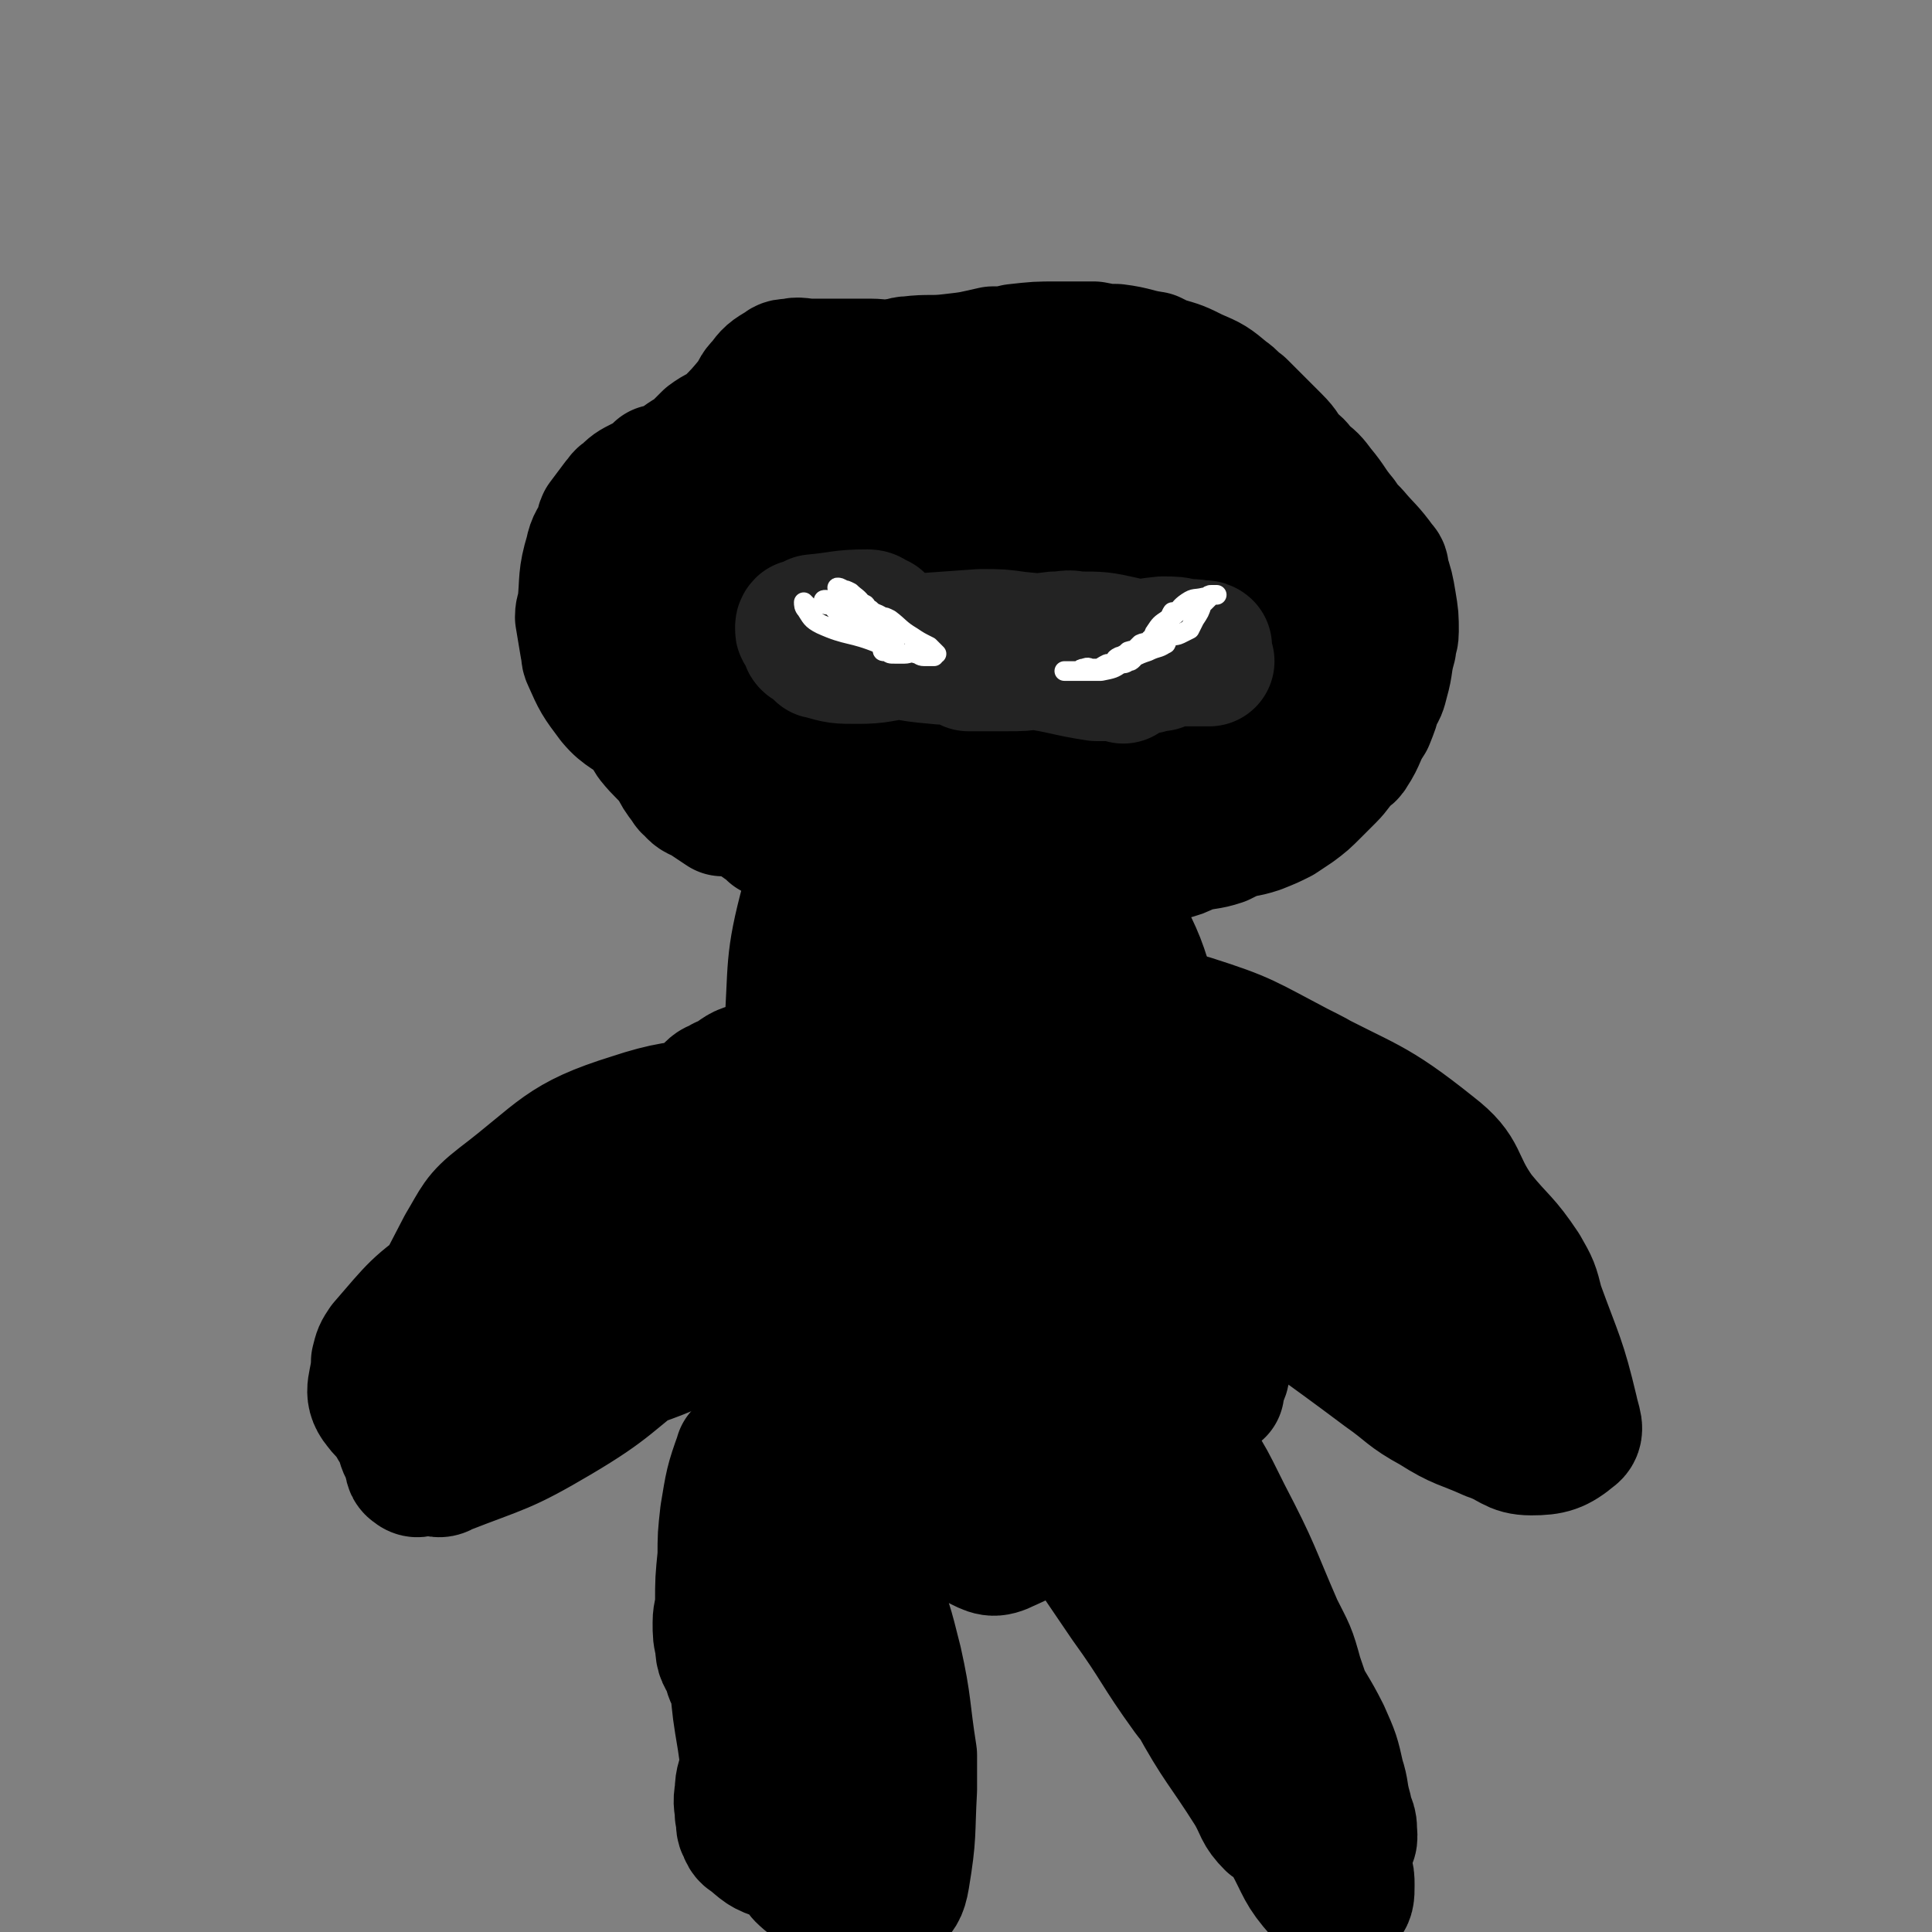
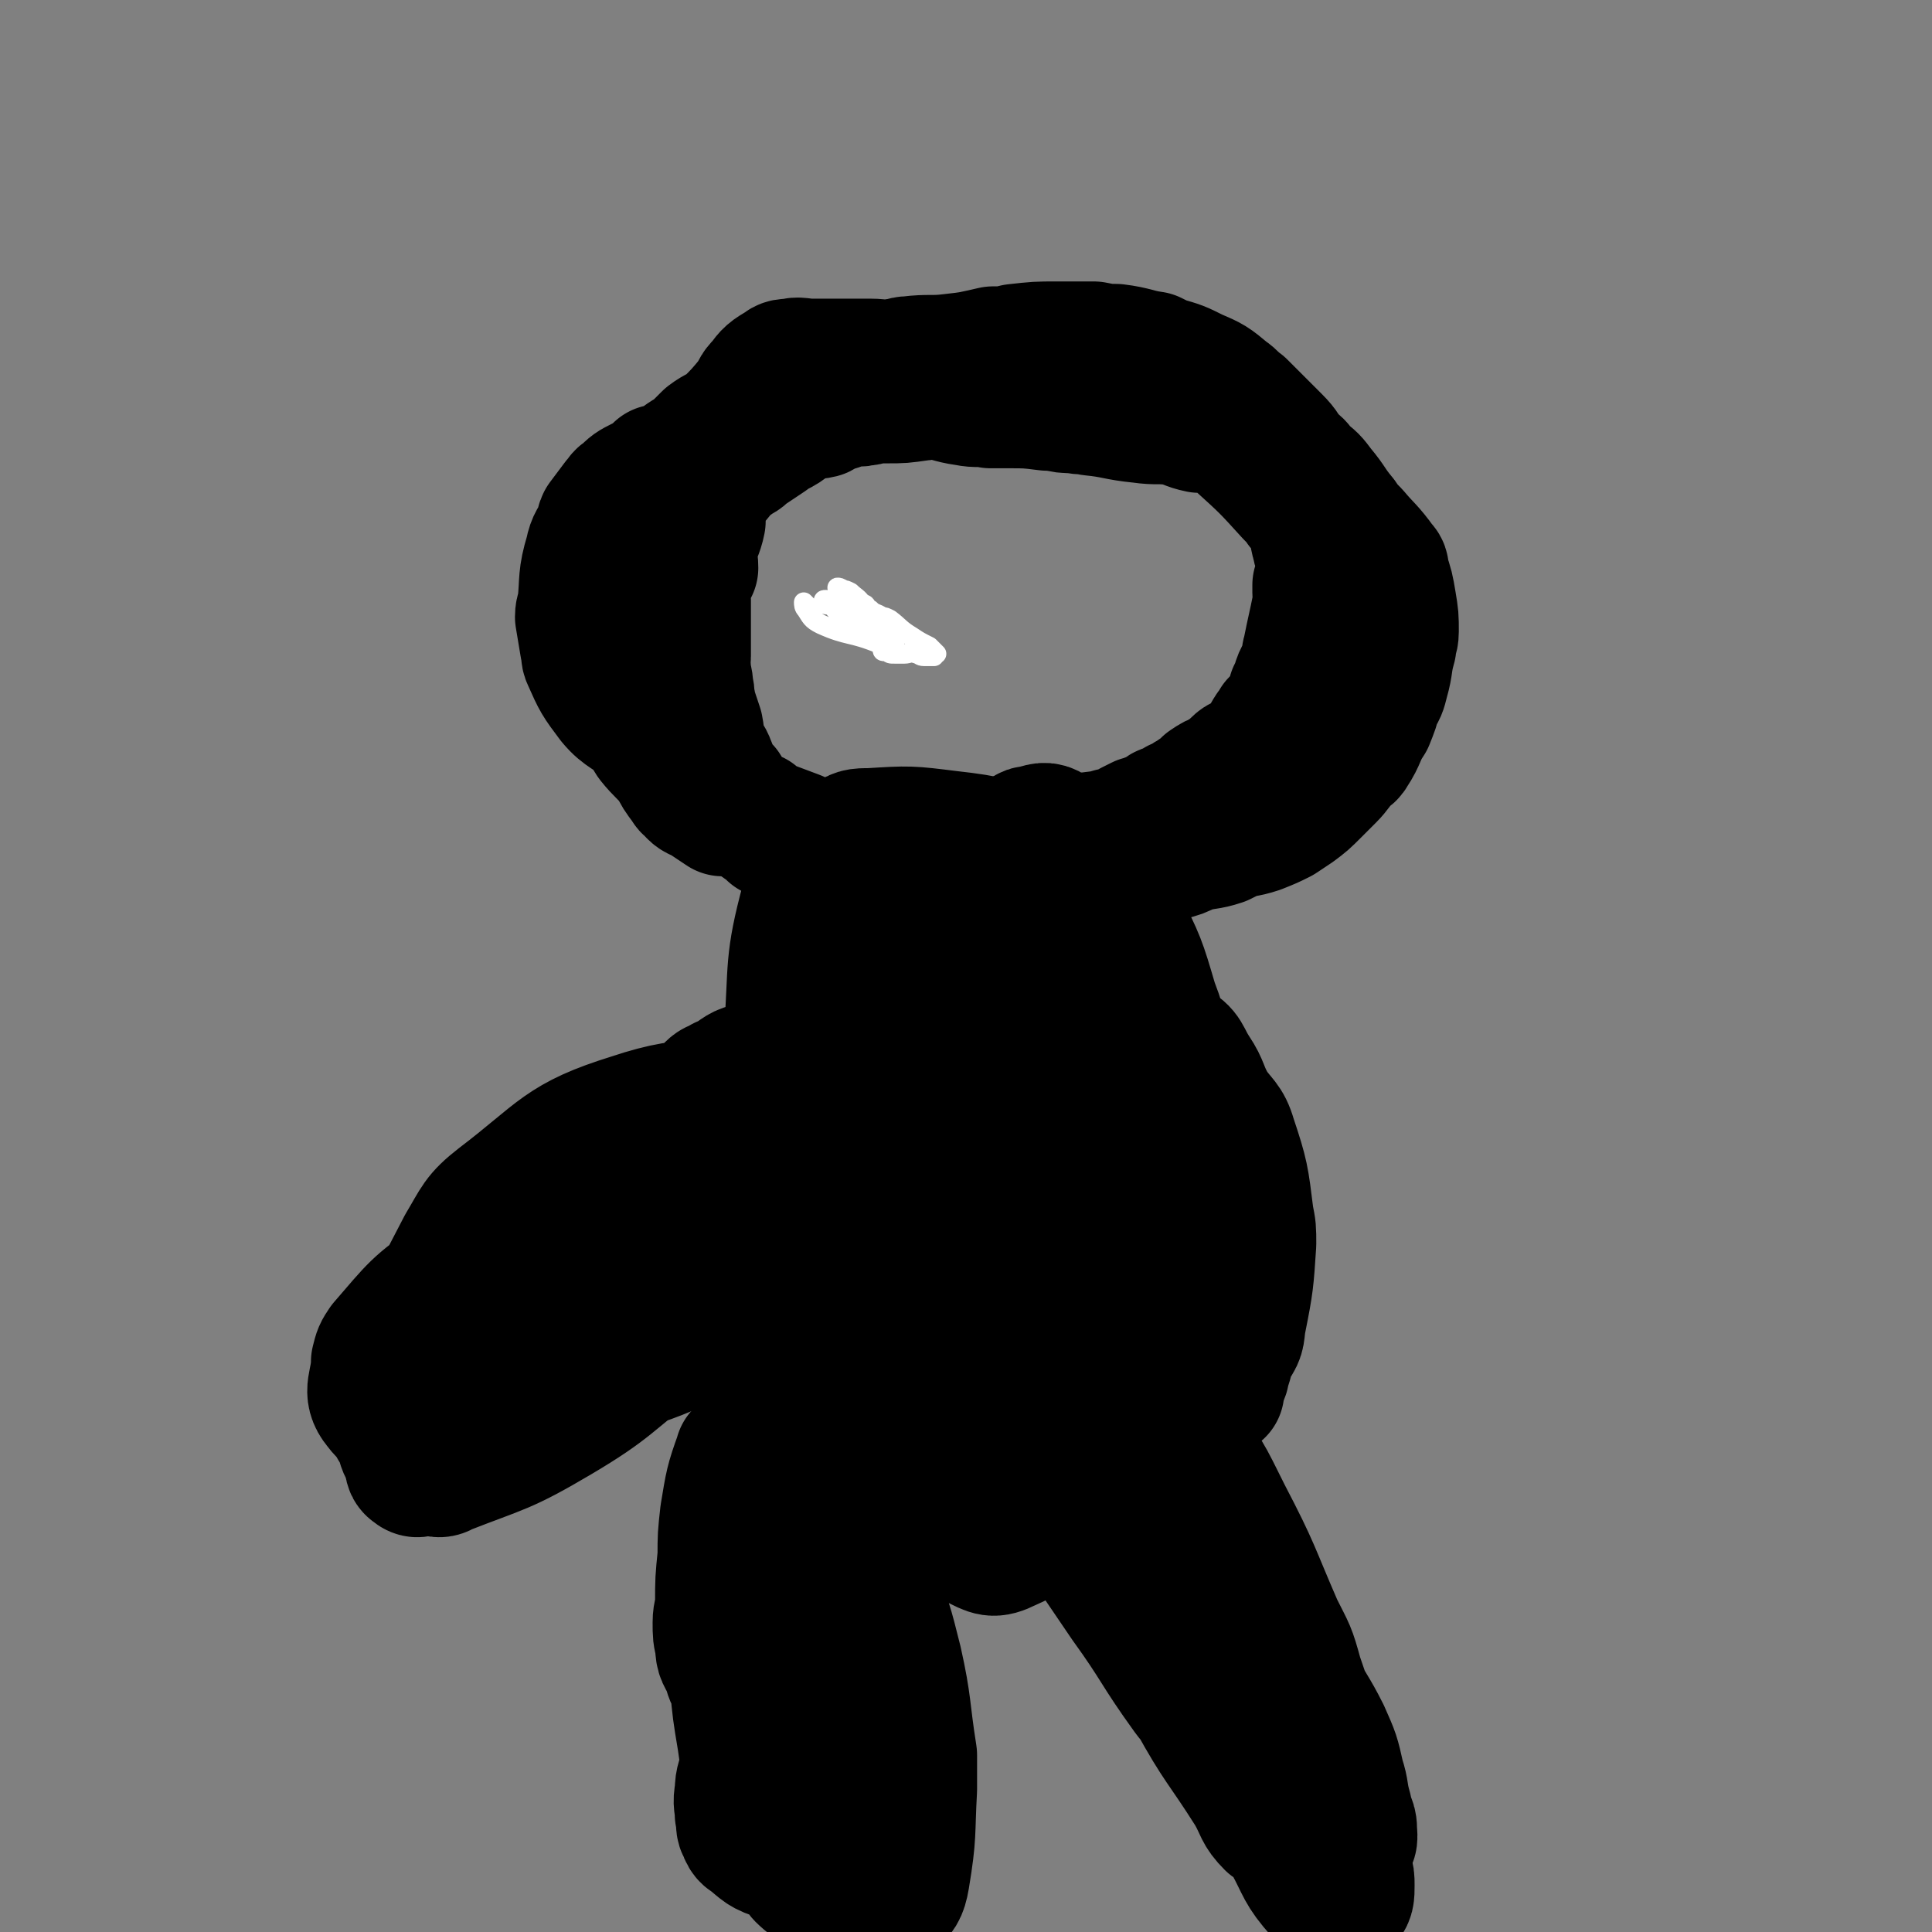
<svg xmlns="http://www.w3.org/2000/svg" viewBox="0 0 786 786" version="1.1">
  <rect x="0" y="0" width="786" height="786" fill="#808080" stroke="none" />
  <g fill="none" stroke="#000000" stroke-width="53" stroke-linecap="round" stroke-linejoin="round">
    <path d="M314,575c0,0 -1,-1 -1,-1 0,0 1,1 1,1 0,2 0,2 0,3 0,24 -1,24 0,47 1,25 2,25 4,49 0,4 0,4 0,8 1,16 0,16 2,32 1,6 2,6 3,11 0,6 0,6 1,11 0,4 0,10 1,8 0,-5 0,-10 1,-21 1,-7 0,-8 1,-15 2,-21 3,-21 5,-41 0,-7 0,-7 0,-13 1,-14 1,-14 2,-27 1,-7 1,-7 1,-15 0,-2 -1,-1 -2,-3 -2,-6 -2,-6 -5,-11 -1,-3 -1,-3 -3,-5 -1,-1 -2,-1 -4,-2 0,0 1,0 1,0 -3,-1 -3,-2 -6,-2 -3,0 -4,1 -5,3 -3,5 -1,6 -3,12 -2,6 -2,6 -3,13 -2,7 -2,7 -2,15 -2,19 -2,19 -3,38 0,7 -1,7 -1,15 1,11 1,11 3,23 2,13 1,14 5,27 1,2 2,2 4,3 5,5 5,7 11,9 5,1 7,1 12,-2 2,-1 2,-2 3,-5 6,-19 6,-19 9,-39 2,-13 0,-13 0,-27 0,-20 0,-20 -1,-40 -2,-17 -3,-17 -5,-34 -1,-1 0,-1 -1,-2 0,-1 -1,-2 -2,-2 0,0 -1,0 -1,0 -1,2 -1,2 -1,3 -7,17 -8,17 -13,34 -4,11 -4,11 -6,22 -3,12 -3,12 -6,24 -1,5 -1,5 -2,10 -3,15 -3,15 -5,30 -1,5 -2,5 -2,10 -1,5 0,5 0,9 1,3 0,4 1,6 1,2 1,3 3,4 5,4 5,5 12,7 6,2 7,2 14,2 4,0 5,0 9,-2 3,-2 4,-2 6,-6 3,-5 3,-5 4,-11 2,-8 2,-8 2,-17 1,-19 1,-20 0,-39 -2,-16 -3,-16 -6,-31 -1,-5 -1,-6 -4,-10 -6,-13 -6,-13 -13,-25 -3,-5 -4,-4 -8,-8 -5,-5 -4,-6 -9,-10 -4,-4 -5,-4 -9,-7 -1,0 0,1 -1,1 -1,1 -1,-1 -1,0 -4,11 -4,12 -6,24 -1,9 -1,9 -1,17 -1,10 -1,10 -1,19 0,4 -1,4 -1,8 0,5 0,5 1,9 0,5 1,5 3,9 1,4 1,4 3,7 2,3 2,2 4,4 2,2 2,1 4,3 0,1 -1,1 0,2 2,1 5,1 6,2 0,0 -3,0 -3,-1 0,0 3,1 4,-1 2,-7 2,-8 2,-17 0,-5 -1,-5 0,-10 0,-7 1,-7 1,-14 0,-3 -2,-3 -2,-6 0,-2 1,-2 1,-3 0,-1 -1,-1 -1,-1 -1,0 0,2 0,2 0,0 0,-1 0,-2 0,0 0,0 0,-1 0,-1 -1,-1 0,-2 0,-3 0,-3 1,-6 1,-3 0,-3 1,-6 1,-4 1,-4 2,-8 1,-4 2,-4 3,-9 1,-2 1,-2 1,-4 1,-5 1,-5 2,-10 1,-8 1,-8 3,-16 1,-5 0,-5 2,-11 1,-5 1,-5 2,-9 0,0 1,0 1,0 0,0 0,1 1,0 0,0 -1,0 0,-1 0,0 1,1 1,0 0,0 0,0 1,-1 0,0 0,0 1,-1 1,-1 1,-1 1,-1 0,0 0,0 1,-1 0,0 -1,0 0,-1 0,0 0,0 1,0 0,0 0,1 1,0 3,0 3,0 7,-1 11,-1 11,-1 22,-3 17,-2 17,-3 34,-4 4,0 4,3 8,4 4,2 4,1 8,3 3,2 4,2 6,4 3,5 3,5 4,10 1,2 2,3 1,4 -5,5 -6,5 -13,7 -10,2 -10,1 -21,1 -4,0 -4,0 -8,-1 -10,0 -11,2 -19,-1 -6,-2 -6,-4 -10,-8 -1,-1 0,-2 0,-3 0,-7 0,-7 0,-14 0,-3 -1,-4 1,-6 5,-3 7,-1 13,-2 3,-1 2,-2 5,-2 8,1 8,2 16,3 5,1 5,0 10,1 6,2 7,2 11,5 7,7 8,8 13,16 2,3 2,4 2,7 -1,5 0,8 -5,9 -7,4 -9,1 -19,1 -5,1 -5,2 -10,0 -15,-5 -15,-6 -29,-14 -6,-4 -6,-4 -11,-9 -9,-8 -10,-8 -16,-18 -3,-5 -2,-6 -2,-11 0,-2 1,-4 3,-4 14,-3 15,-4 29,-2 25,4 26,5 50,14 7,4 5,7 11,12 4,4 5,3 8,6 3,3 3,4 5,7 2,5 3,5 4,9 1,2 0,2 -1,3 -1,1 -2,1 -4,1 -4,1 -4,0 -8,1 -8,1 -8,2 -17,3 -4,1 -4,2 -8,1 -3,-1 -3,-1 -7,-4 -4,-2 -4,-2 -8,-6 -1,-1 -1,-1 -2,-3 0,-5 -1,-6 0,-10 3,-6 4,-6 8,-11 2,-2 2,-2 4,-3 9,-4 9,-3 18,-6 3,0 3,0 7,0 4,0 4,1 8,1 2,1 2,0 3,1 6,4 6,5 11,10 3,4 4,4 6,8 3,5 3,5 5,10 2,5 2,5 5,10 3,8 3,8 6,15 6,13 6,13 11,26 5,14 5,14 8,28 2,6 2,6 3,11 2,13 2,13 3,25 1,5 1,5 0,10 0,1 0,1 -1,1 -4,0 -4,1 -8,-1 -4,-2 -5,-3 -8,-7 -13,-18 -12,-19 -25,-37 -17,-25 -17,-25 -34,-51 -4,-6 -5,-6 -8,-13 -3,-9 -10,-16 -6,-19 7,-4 15,0 27,4 8,2 8,4 15,9 8,6 9,6 16,13 8,8 7,8 14,17 18,24 19,24 35,49 7,11 6,12 11,24 5,10 6,10 11,20 4,9 4,9 6,18 2,6 1,6 3,13 0,4 2,4 2,8 0,3 1,5 -2,6 -3,3 -5,3 -10,2 -6,-1 -6,-3 -11,-6 -5,-2 -6,-1 -10,-4 -5,-5 -4,-6 -8,-13 -12,-19 -13,-18 -24,-38 -6,-12 -5,-12 -9,-25 -10,-26 -12,-26 -19,-53 -2,-7 1,-8 1,-15 0,-6 -1,-7 -1,-13 0,-1 0,-2 2,-3 5,-2 5,-3 11,-3 5,0 6,1 9,5 12,15 12,16 20,32 12,23 11,23 21,46 5,10 5,9 8,20 8,23 8,24 15,48 2,8 2,8 3,16 2,7 2,7 2,14 1,4 1,4 1,7 0,4 0,5 -2,7 0,1 -1,0 -3,0 -3,-2 -4,-1 -7,-4 -8,-9 -7,-10 -13,-21 -5,-9 -3,-10 -7,-19 -6,-13 -7,-13 -14,-26 -3,-7 -3,-7 -7,-13 -4,-9 -5,-8 -9,-17 -9,-16 -8,-17 -17,-33 -4,-7 -4,-7 -9,-14 -3,-5 -4,-5 -7,-10 -1,-3 -1,-3 -3,-6 -4,-7 -4,-7 -7,-15 -1,-2 -1,-2 -2,-5 -1,-1 -1,-1 -1,-2 0,0 0,1 0,1 -1,0 -1,-1 -1,-2 0,0 1,0 0,0 0,0 -1,1 -1,0 0,0 1,0 0,-1 0,0 0,0 -1,-1 0,-1 -1,0 -1,-1 0,-1 0,-1 0,-2 1,-2 0,-2 0,-5 0,0 0,0 0,0 0,-2 1,-2 0,-3 0,-1 0,0 -1,-1 -1,-1 0,-1 -1,-2 0,-1 0,-1 -1,-1 -1,0 -1,0 -2,0 -14,3 -14,3 -29,5 -9,1 -9,1 -18,1 -13,1 -13,4 -25,1 -14,-3 -15,-5 -26,-13 -4,-2 -3,-3 -5,-7 -1,-5 -4,-7 -2,-11 2,-3 5,-2 9,-4 5,-2 4,-3 9,-4 10,-1 10,-1 20,-1 18,0 18,0 36,1 7,1 7,0 12,3 7,4 6,6 11,11 2,2 3,1 4,4 2,4 0,5 1,9 0,4 1,4 1,7 0,3 0,4 -2,6 -8,8 -9,9 -19,14 -7,4 -7,3 -15,3 -12,1 -13,1 -25,-2 -18,-4 -20,-3 -35,-13 -7,-4 -6,-6 -10,-13 -4,-7 -3,-8 -7,-15 -1,-4 -4,-4 -3,-7 8,-18 7,-22 21,-35 12,-10 16,-7 32,-11 7,-2 8,-2 15,0 17,5 18,5 33,14 7,4 6,6 12,13 5,5 5,5 9,11 2,3 2,4 2,7 1,11 2,12 0,22 -1,4 -2,4 -6,6 -11,5 -11,6 -24,8 -13,3 -13,2 -26,3 -5,0 -5,1 -9,-1 -13,-3 -13,-2 -24,-8 -6,-2 -7,-3 -10,-8 -6,-8 -6,-9 -8,-18 -2,-16 -2,-16 -1,-32 0,-5 0,-5 3,-9 13,-11 13,-12 28,-20 8,-5 9,-5 18,-5 11,-1 13,-2 24,3 13,6 14,7 24,18 4,4 4,5 5,11 3,17 4,18 3,34 -1,9 -4,8 -7,16 -4,7 -3,8 -7,13 -3,4 -4,4 -8,7 -14,10 -14,11 -28,19 -5,2 -6,2 -11,2 -5,1 -5,1 -9,1 -2,1 -2,1 -3,1 -2,0 -3,1 -4,1 -1,0 0,-1 1,-2 0,0 0,0 1,-1 2,-3 1,-4 4,-7 1,-3 2,-3 4,-5 0,0 -2,0 -1,0 0,0 0,-1 1,-1 0,0 1,0 1,-1 0,0 0,0 0,-1 -1,-1 0,-1 0,-2 0,-2 0,-2 0,-5 0,-1 -1,-1 0,-2 0,-3 1,-3 1,-6 0,-2 -1,-2 0,-3 0,-3 0,-3 1,-6 0,-3 0,-3 1,-6 0,-1 1,-1 1,-2 0,0 0,0 0,0 -1,0 -1,1 -1,1 -2,4 -2,4 -3,8 -7,21 -8,21 -13,43 -3,15 -1,15 -3,30 -1,5 -1,5 -2,10 -2,19 -1,19 -3,37 -1,8 -1,8 -2,15 -2,9 -1,9 -3,19 -1,11 -1,11 -3,23 -1,2 -1,2 -2,4 -2,5 -2,5 -5,9 -1,1 -2,2 -2,1 -3,-3 -3,-4 -4,-8 -5,-19 -5,-19 -8,-38 -2,-11 -3,-11 -4,-21 -2,-23 -3,-24 -2,-47 0,-5 2,-5 4,-10 1,-4 1,-5 4,-8 2,-1 4,-2 7,0 8,5 9,6 14,15 5,7 4,8 6,16 3,16 2,16 4,32 1,5 2,5 3,11 0,11 -1,11 -1,22 0,9 1,9 1,17 0,5 0,5 -2,10 -4,9 -3,14 -10,18 -6,3 -12,0 -17,-5 -5,-6 -2,-9 -4,-18 -2,-7 -2,-7 -3,-13 -2,-10 -2,-10 -2,-20 -2,-26 -2,-26 -2,-51 0,-7 0,-7 1,-13 1,-6 0,-8 3,-12 2,-2 4,-1 7,-1 11,1 12,-1 21,2 5,2 5,4 8,8 6,15 6,15 10,31 4,18 3,19 6,38 0,7 0,7 0,14 -1,18 0,18 -3,36 -1,6 -2,6 -5,10 -3,4 -4,4 -8,7 -3,2 -3,3 -7,4 -1,0 -2,-1 -3,-2 -1,-1 -1,-1 -1,-3 -2,-4 -3,-4 -4,-9 -4,-17 -3,-17 -6,-34 -2,-11 -2,-11 -3,-22 -1,-13 -1,-13 -2,-26 -1,-7 -1,-7 -1,-15 -1,-7 -1,-7 -1,-14 1,-14 0,-14 2,-27 1,-6 2,-6 4,-12 2,-4 1,-4 3,-9 2,-4 3,-4 5,-8 2,-5 1,-5 3,-10 1,-2 1,-2 2,-4 1,-3 0,-3 2,-6 1,-3 2,-3 4,-6 1,-2 1,-2 2,-5 1,-1 0,-2 1,-3 0,-1 1,0 1,-1 2,-1 2,-1 3,-3 1,0 1,-1 1,-2 1,-2 2,-1 2,-4 0,0 -1,-1 0,-2 0,-1 0,-1 1,-2 0,0 -1,0 0,-1 0,0 1,0 1,-1 1,-2 1,-2 1,-5 0,0 0,0 0,0 0,-3 0,-3 1,-6 0,-1 1,0 1,-2 0,0 -1,-1 0,-2 0,-1 0,-1 1,-3 1,-2 1,-2 2,-4 1,-1 1,-1 2,-3 0,0 1,0 1,0 2,-1 2,-2 5,-3 3,-2 2,-3 6,-4 12,-4 12,-3 24,-6 3,-1 3,-1 5,-2 1,-1 1,-1 1,-1 1,0 2,-1 2,-1 1,0 0,0 0,0 -1,0 -1,0 -3,0 -3,-2 -3,-1 -6,-3 -1,-1 0,-2 -2,-2 0,-1 -1,0 -2,0 0,-1 0,-2 0,-2 1,0 1,1 2,2 13,5 13,4 26,10 7,3 7,3 13,7 3,2 3,2 5,3 1,1 1,1 1,1 1,1 1,0 1,0 0,0 1,0 1,0 0,0 -1,1 -2,0 -3,-1 -3,-1 -7,-3 -10,-5 -10,-5 -20,-12 -12,-9 -11,-10 -23,-20 -4,-4 -5,-3 -8,-7 -4,-4 -2,-5 -4,-10 -3,-5 -7,-5 -7,-9 0,-2 3,-2 6,-2 5,0 5,0 10,2 9,1 10,0 17,4 17,9 19,9 33,22 8,8 6,10 13,20 5,7 5,7 10,15 4,6 5,6 7,12 4,18 4,19 4,36 0,6 -1,7 -5,10 -7,5 -8,6 -17,7 -18,0 -20,0 -38,-5 -7,-2 -7,-3 -12,-9 -19,-19 -21,-18 -35,-41 -11,-18 -8,-20 -13,-40 -2,-4 -1,-5 0,-9 6,-18 3,-21 13,-35 4,-7 8,-6 16,-7 12,-2 13,0 25,0 5,-1 6,-2 10,0 8,4 8,6 16,12 7,6 8,5 14,12 5,5 5,6 7,13 8,25 9,25 13,50 2,9 2,9 0,17 -5,16 -4,20 -14,31 -5,6 -8,2 -15,4 -7,2 -7,3 -14,3 -5,0 -6,0 -11,-3 -20,-12 -21,-11 -39,-27 -9,-7 -8,-9 -14,-19 -12,-22 -14,-22 -22,-45 -4,-10 -1,-11 -1,-22 -1,-8 -2,-8 0,-16 1,-7 1,-8 6,-14 6,-8 8,-7 16,-14 4,-3 3,-5 8,-6 5,-3 6,-3 12,-3 15,1 16,0 29,5 8,3 8,4 13,11 8,9 8,9 13,20 4,9 4,9 6,19 6,32 7,32 10,65 1,14 -1,15 -3,29 -1,12 0,13 -4,24 -2,7 -2,8 -7,12 -16,13 -16,16 -34,24 -6,3 -7,2 -13,-1 -15,-7 -16,-7 -28,-18 -9,-9 -7,-11 -14,-22 -5,-8 -6,-8 -10,-17 -4,-9 -5,-9 -7,-18 -5,-30 -4,-30 -5,-60 -1,-13 -2,-13 1,-26 5,-26 3,-28 13,-53 4,-10 8,-7 15,-15 6,-6 4,-8 11,-12 3,-3 4,-1 9,-1 10,-1 10,-2 19,-1 4,0 5,0 7,3 6,8 6,9 9,20 6,25 5,26 7,52 2,11 1,11 1,22 -2,28 -1,28 -5,56 -1,10 -1,10 -6,18 -9,15 -10,15 -22,26 -5,5 -6,3 -12,5 -4,2 -3,3 -7,3 -4,1 -5,2 -9,0 -7,-4 -9,-3 -13,-11 -10,-18 -8,-19 -14,-40 -4,-14 -3,-14 -5,-28 -3,-20 -3,-20 -6,-40 -1,-11 -1,-11 -2,-22 -2,-14 -3,-14 -3,-28 2,-28 0,-29 7,-55 2,-7 5,-5 10,-10 4,-4 4,-7 8,-8 5,-1 7,1 11,5 19,18 21,18 36,41 12,17 11,18 17,38 11,43 12,43 16,87 2,19 -2,19 -4,38 -1,12 1,13 -2,25 -2,9 -2,10 -8,17 -10,13 -11,15 -25,23 -4,3 -5,-1 -11,-1 -5,-1 -6,1 -9,-1 -6,-3 -6,-4 -9,-10 -7,-13 -6,-13 -11,-27 -3,-8 -3,-8 -5,-16 -4,-12 -5,-12 -6,-25 -4,-26 -3,-26 -4,-52 -1,-8 0,-8 1,-16 1,-7 -1,-8 1,-14 1,-4 3,-3 5,-6 12,-15 11,-16 23,-31 5,-7 5,-7 11,-13 8,-8 8,-9 17,-15 11,-7 11,-7 23,-11 3,-1 4,-1 7,0 12,7 14,6 23,17 7,8 6,9 9,20 7,23 8,24 11,49 2,16 -1,16 -2,33 -1,10 1,11 -1,20 -2,10 -2,11 -8,20 -11,16 -11,18 -26,30 -5,5 -7,2 -14,4 -7,1 -7,3 -14,3 -5,1 -7,2 -10,-2 -8,-6 -6,-8 -12,-17 -4,-5 -4,-5 -7,-11 -5,-10 -5,-10 -8,-22 -8,-27 -10,-27 -13,-55 -2,-14 1,-14 2,-27 1,-12 -1,-12 2,-23 1,-8 2,-8 6,-16 9,-17 9,-18 20,-34 3,-4 3,-5 8,-7 4,-2 5,-1 10,-2 8,0 8,0 16,1 3,1 4,0 7,2 12,9 13,9 23,20 6,7 5,8 9,15 7,10 8,9 13,20 7,15 6,15 10,32 1,5 0,5 0,11 -1,18 2,19 -2,37 -3,14 -5,15 -13,27 -3,5 -4,5 -9,7 -4,2 -5,0 -10,0 -3,1 -3,2 -6,0 -4,-2 -4,-2 -7,-6 -10,-14 -11,-14 -19,-30 -3,-8 -2,-8 -3,-16 -1,-10 -1,-10 -2,-19 -1,-10 -1,-10 -2,-20 0,-14 0,-14 0,-28 0,-7 0,-7 0,-14 1,-11 2,-11 3,-21 3,-18 1,-19 6,-36 1,-3 3,-2 6,-5 2,-2 1,-3 4,-3 4,-1 5,-2 8,0 10,8 10,9 18,19 6,8 6,9 10,18 8,16 8,16 13,33 3,8 3,8 4,17 2,6 2,6 3,12 1,5 0,5 1,10 2,12 3,12 3,24 1,10 0,10 -1,20 0,4 1,4 0,8 -1,10 -1,10 -2,21 -1,4 -1,4 -1,7 -1,3 0,3 -1,5 0,2 0,2 -1,3 -1,2 -2,3 -3,3 -1,1 -1,0 -1,-1 0,0 2,0 2,0 -1,0 -2,1 -4,0 -1,0 -1,0 -2,-1 -8,-17 -10,-17 -16,-35 -6,-19 -5,-20 -9,-39 -1,-6 -1,-6 -1,-12 -1,-13 -1,-14 -1,-27 1,-2 0,-3 2,-3 5,-2 6,-2 13,-2 12,2 13,2 23,7 6,3 5,5 9,11 4,6 3,7 7,14 4,6 6,6 8,13 5,15 5,16 7,32 1,5 1,5 1,11 -1,15 -1,16 -4,31 -1,5 0,6 -3,10 -3,4 -5,3 -10,5 -5,1 -5,1 -11,0 -1,0 -2,0 -2,-1 -4,-10 -4,-10 -7,-21 -2,-9 -2,-9 -3,-18 -3,-20 -4,-20 -6,-40 -1,-7 0,-7 -1,-15 0,-5 0,-5 0,-10 1,-3 0,-3 2,-5 4,-4 4,-4 9,-7 3,-1 3,-1 6,0 4,1 5,1 7,4 4,4 3,5 5,11 1,4 1,4 2,7 1,4 0,4 1,8 2,14 3,14 4,28 3,16 3,16 4,32 0,5 -1,5 -1,10 -1,4 -1,4 -1,7 0,4 1,4 0,7 0,5 -1,5 -2,10 -1,3 -2,3 -2,5 0,1 0,1 0,2 0,0 0,0 0,0 " />
    <path d="M321,493c0,0 0,-1 -1,-1 0,0 0,0 0,1 -9,9 -9,10 -18,20 -16,16 -16,17 -33,32 -9,8 -10,6 -19,13 -4,3 -4,4 -8,6 -2,2 -2,1 -5,2 -3,1 -3,2 -6,3 -2,2 -2,2 -4,3 -2,1 -2,1 -4,2 -1,0 -2,0 -2,-1 -1,-1 -1,-1 -1,-3 0,-13 0,-13 2,-26 2,-7 1,-8 6,-14 6,-8 8,-7 17,-14 3,-3 3,-3 7,-6 14,-10 15,-9 30,-18 4,-2 4,-3 9,-5 9,-3 11,-4 20,-4 1,-1 0,2 0,4 1,8 0,8 1,16 0,3 0,3 0,6 -3,8 -4,8 -7,15 -3,6 -3,7 -7,11 -4,5 -5,5 -11,7 -16,8 -16,8 -33,14 -6,3 -6,2 -13,3 -14,3 -14,3 -28,4 -5,0 -5,0 -10,-1 -3,0 -4,1 -6,-1 -3,-2 -5,-3 -5,-7 -1,-9 -2,-11 2,-20 3,-7 6,-6 12,-12 5,-5 4,-6 10,-9 7,-5 8,-5 16,-7 22,-6 22,-5 45,-9 5,-1 5,-2 10,0 7,4 9,5 12,11 2,4 -1,6 -3,11 -1,5 0,6 -3,9 -4,6 -5,5 -10,9 -15,10 -15,10 -30,19 -7,4 -7,4 -15,7 -13,5 -13,4 -27,7 -5,2 -5,2 -10,3 -4,1 -4,1 -8,1 -1,1 -2,2 -3,1 -1,-6 -1,-7 -1,-14 1,-8 -1,-9 2,-16 6,-15 6,-16 16,-29 18,-20 20,-19 41,-35 6,-5 7,-4 14,-5 14,-3 17,-5 29,-3 3,0 0,4 1,7 0,3 2,3 2,6 -1,6 1,7 -3,13 -9,15 -10,15 -22,27 -8,8 -9,7 -18,13 -14,10 -14,10 -29,19 -19,11 -19,11 -39,21 -3,2 -3,2 -7,3 -7,0 -8,1 -14,-1 -2,0 -2,-1 -2,-3 2,-11 2,-12 6,-24 10,-24 10,-24 22,-47 6,-10 6,-12 15,-19 25,-19 25,-24 54,-33 27,-9 31,-4 59,-3 4,0 3,3 6,6 2,2 3,2 4,5 2,5 2,6 1,12 -4,10 -4,11 -10,20 -16,21 -17,20 -35,39 -7,7 -7,7 -14,13 -20,15 -19,17 -41,30 -22,13 -23,12 -46,21 -3,2 -3,0 -7,0 -3,0 -4,2 -6,0 -2,-1 -1,-3 -2,-6 -2,-3 -2,-3 -3,-7 -1,-6 -1,-7 0,-13 2,-8 2,-8 7,-16 12,-18 11,-19 26,-36 10,-11 11,-9 23,-19 8,-6 7,-7 16,-12 8,-6 9,-5 19,-9 17,-7 17,-8 35,-14 4,-2 5,-1 10,-2 4,-1 4,-1 8,-1 2,0 3,-1 3,1 1,4 1,5 0,11 -2,6 -1,7 -5,13 -11,16 -10,18 -25,31 -15,14 -16,12 -33,23 -6,3 -6,4 -12,6 -11,5 -12,4 -24,8 -1,1 -2,2 -3,1 0,0 -1,0 0,-1 5,-9 6,-9 12,-19 6,-9 6,-9 13,-18 11,-15 11,-15 23,-30 4,-6 4,-6 8,-11 7,-9 7,-10 13,-19 6,-8 5,-9 12,-16 2,-2 2,-1 5,-3 5,-2 6,-4 9,-5 1,0 0,2 0,3 -2,11 0,12 -4,22 -5,13 -7,13 -14,25 -3,4 -3,4 -6,9 -11,13 -11,13 -22,27 -7,8 -7,8 -13,16 -12,13 -10,15 -23,25 -16,12 -18,11 -37,18 -4,2 -5,2 -9,1 -11,-3 -15,-1 -21,-9 -5,-6 -1,-9 -1,-18 1,-4 1,-4 3,-7 13,-15 13,-16 29,-27 8,-7 10,-4 20,-9 22,-12 22,-12 44,-25 8,-5 8,-6 15,-11 7,-5 7,-5 14,-9 4,-3 3,-4 7,-6 10,-6 11,-6 21,-9 3,-1 3,1 6,2 3,0 5,-1 5,2 1,7 0,9 -2,18 -2,5 -2,5 -5,9 -8,9 -8,8 -17,17 -3,4 -3,4 -7,8 " />
-     <path d="M463,465c0,0 -1,0 -1,-1 7,-10 7,-12 17,-20 6,-6 7,-7 15,-8 12,-1 13,1 25,3 9,2 10,1 17,5 18,11 19,11 33,26 8,7 6,9 12,18 5,8 6,7 10,15 3,5 3,5 4,11 3,11 4,12 4,23 0,4 -1,5 -4,6 -5,3 -6,3 -12,3 -14,-2 -15,-2 -27,-8 -7,-3 -7,-5 -13,-10 -19,-19 -20,-18 -39,-38 -9,-10 -9,-10 -18,-21 -12,-16 -14,-16 -24,-32 -2,-5 0,-6 -1,-12 -1,-4 -2,-4 -2,-7 1,-3 2,-3 4,-4 11,-1 12,-2 22,1 22,7 22,8 43,19 12,6 12,6 22,16 14,11 13,12 26,25 6,7 6,7 12,15 8,9 9,8 15,19 9,15 9,15 15,31 2,6 0,6 1,13 0,4 2,5 1,8 -1,4 -1,7 -5,7 -10,3 -11,1 -22,-1 -9,-1 -10,0 -18,-4 -20,-10 -20,-12 -38,-25 -13,-9 -12,-9 -25,-19 -8,-6 -8,-5 -16,-12 -5,-5 -6,-5 -10,-12 -11,-16 -12,-16 -20,-33 -3,-6 -1,-6 -2,-13 -1,-6 -3,-6 -1,-11 1,-5 2,-6 6,-8 7,-3 8,-2 15,-3 10,-1 10,-2 20,0 12,2 13,2 24,7 28,15 30,13 55,33 13,10 9,13 19,27 9,11 10,10 18,22 4,7 4,7 6,15 8,22 9,22 14,43 1,5 3,8 0,10 -6,5 -9,6 -17,6 -8,0 -8,-3 -17,-6 -11,-5 -12,-4 -23,-11 -11,-6 -10,-7 -20,-14 -28,-21 -28,-20 -55,-41 -11,-9 -10,-10 -20,-19 -9,-8 -10,-7 -18,-15 -2,-4 -1,-5 -2,-9 -6,-13 -10,-14 -11,-26 0,-4 3,-4 7,-5 12,-3 13,-1 25,-2 4,-1 4,-2 9,-1 13,3 13,4 26,9 11,4 12,2 22,8 7,3 7,4 12,10 16,17 17,17 30,36 4,6 4,7 4,14 1,7 2,10 -2,13 -4,4 -7,0 -14,0 -5,0 -6,0 -11,-1 -7,-1 -7,-1 -14,-5 -19,-9 -19,-10 -37,-21 -9,-6 -9,-6 -17,-13 -7,-6 -9,-6 -12,-13 -4,-7 -3,-9 -3,-16 0,-2 1,-2 3,-3 10,-1 11,-3 20,0 15,3 16,5 29,13 6,3 5,4 9,9 12,14 12,13 23,28 2,3 1,3 2,7 1,5 4,9 1,10 -4,3 -9,2 -16,-2 -13,-5 -13,-7 -25,-15 -5,-4 -4,-5 -9,-9 -12,-10 -13,-9 -25,-19 -7,-6 -7,-7 -14,-14 -2,-1 -1,-2 -2,-3 -4,-7 -4,-7 -7,-13 -1,-4 -1,-4 -2,-7 " />
    <path d="M397,378c0,0 -1,0 -1,-1 0,0 0,0 -1,0 -17,-5 -17,-4 -35,-9 -8,-2 -10,0 -16,-5 -4,-2 -4,-4 -4,-9 1,-6 1,-7 5,-12 3,-3 4,-3 9,-3 16,-1 16,-1 32,1 18,2 18,3 36,8 3,1 3,1 6,4 3,2 5,3 6,6 1,0 -1,0 -2,0 -5,2 -4,4 -9,5 -12,2 -12,1 -25,1 -5,0 -6,0 -11,0 -7,-1 -7,-1 -14,-2 -3,-1 -3,-1 -6,-1 -3,-1 -4,0 -7,-1 -3,-2 -5,-3 -6,-5 0,-2 1,-2 3,-3 8,-3 8,-3 17,-5 9,-2 9,-2 18,-3 1,-1 1,0 2,0 5,0 5,0 9,0 1,0 1,0 3,0 1,0 1,0 2,0 1,0 1,0 2,0 0,0 0,0 1,0 4,0 4,0 9,0 6,-1 6,-1 12,-2 8,-1 8,-1 16,-2 2,0 2,0 3,0 1,0 1,-1 1,-1 1,0 2,1 2,1 1,0 0,-1 0,-1 0,-1 1,0 2,0 0,0 0,0 1,0 0,0 0,0 0,0 2,-1 2,-2 3,-3 2,-1 2,-1 4,-2 2,0 2,0 3,-1 3,-1 3,-1 6,-3 1,-1 1,0 3,-1 2,-1 2,-1 3,-2 2,0 2,0 3,0 1,-1 0,-1 1,-2 1,-1 2,-1 3,-2 3,-2 3,-2 5,-4 3,-2 3,-2 6,-3 1,-1 1,0 1,-1 3,-2 3,-2 5,-4 2,-2 2,-1 4,-2 3,-3 3,-2 6,-5 2,-3 2,-4 4,-7 1,-1 1,-1 2,-3 2,-2 3,-2 4,-4 1,-2 1,-3 2,-4 0,-1 1,0 1,-1 0,-1 0,-2 0,-3 1,-1 2,0 2,-1 1,-2 0,-2 0,-4 1,-3 2,-3 3,-6 1,-3 0,-3 1,-6 2,-10 2,-9 4,-19 1,-3 0,-3 0,-5 0,-1 0,-1 0,-3 1,-2 2,-2 2,-4 0,-4 0,-4 -1,-8 0,-2 -1,-2 -1,-4 -1,-3 -1,-3 -1,-6 -1,-2 -1,-4 -1,-4 0,-1 1,3 0,2 0,-1 0,-3 -1,-5 0,-1 -1,0 -1,-1 -1,-1 -1,-1 -2,-2 0,0 0,0 0,0 -1,0 -1,0 -1,-1 -2,-2 -2,-2 -4,-4 -10,-11 -10,-11 -21,-21 -3,-3 -3,-3 -7,-5 -1,-1 -1,0 -1,-1 -1,0 -1,0 -2,0 -2,0 -2,0 -4,0 -1,0 -1,0 -2,0 -5,-1 -5,-2 -10,-3 -7,-1 -7,0 -14,-1 -10,-1 -10,-2 -20,-3 -3,-1 -3,0 -7,-1 -4,0 -4,0 -8,-1 -1,0 -1,0 -3,0 -8,-1 -8,-1 -16,-1 -4,0 -4,0 -7,0 -5,-1 -5,0 -10,-1 -7,-1 -7,-2 -14,-3 -3,0 -3,1 -5,1 -7,1 -7,1 -13,1 -3,0 -3,0 -5,0 -2,0 -2,1 -5,1 -2,1 -3,-1 -5,0 -3,0 -3,1 -5,2 -2,0 -2,0 -4,0 -2,1 -1,2 -3,3 -4,1 -5,0 -8,1 -4,2 -4,3 -7,5 -1,0 -1,1 -2,1 0,0 -1,0 -1,0 -2,2 -2,2 -5,4 -3,2 -3,2 -6,4 -2,1 -2,2 -4,3 -2,1 -2,1 -3,2 -2,1 -2,1 -3,2 -2,2 -2,3 -4,5 -1,1 -1,1 -2,2 -1,1 -2,1 -2,2 -1,0 0,0 0,1 -2,4 -2,4 -3,7 0,2 1,3 1,5 -1,5 -2,5 -3,10 -1,5 0,5 0,9 -1,1 -1,1 -2,2 -1,4 -1,4 -2,9 0,1 1,1 1,2 0,2 0,2 0,5 0,0 0,0 0,1 0,3 0,3 0,6 0,2 0,2 0,5 0,3 0,3 0,6 0,2 -1,2 0,5 0,4 1,4 1,8 1,3 0,3 1,6 0,2 0,2 1,4 1,3 1,3 2,6 1,5 0,5 2,9 1,3 2,3 3,6 1,2 0,2 1,3 2,4 2,4 5,7 2,3 1,3 4,6 1,2 1,2 3,3 2,1 3,1 5,2 1,1 0,2 2,3 1,1 2,1 4,3 0,0 1,1 1,1 0,0 -1,-2 0,-2 1,1 1,2 4,4 0,1 1,1 2,1 4,3 4,4 9,6 8,3 8,2 16,4 3,1 3,2 6,3 4,2 4,1 9,2 3,1 3,0 6,1 2,0 1,1 3,1 2,0 5,0 5,0 0,0 -5,0 -4,0 0,0 3,0 6,0 1,0 1,0 3,0 1,0 1,0 3,0 3,0 3,0 6,0 3,0 3,0 6,0 5,-1 4,-2 9,-2 5,0 5,0 10,1 2,0 2,0 5,0 2,0 2,0 4,0 1,0 1,0 2,0 2,-1 2,-2 4,-2 3,0 3,1 6,1 3,-1 3,-1 6,-1 1,-1 1,0 3,0 4,-1 4,0 7,-1 4,-1 4,-2 7,-3 2,0 2,0 3,-1 5,-1 5,-1 10,-2 3,0 3,0 6,-1 4,-1 4,-1 8,-3 7,-2 7,-1 13,-3 2,-1 2,-1 4,-2 5,-2 5,-1 11,-3 5,-2 5,-2 9,-4 3,-2 3,-2 6,-4 4,-3 4,-3 8,-7 3,-3 3,-3 6,-6 3,-3 3,-4 6,-7 1,-2 2,-1 3,-3 4,-6 3,-7 7,-13 2,-5 2,-5 3,-9 2,-3 2,-3 3,-7 2,-7 1,-7 3,-14 0,-3 1,-3 1,-6 0,-6 0,-6 -1,-12 -1,-6 -1,-6 -3,-12 0,-2 0,-2 -1,-3 -5,-7 -6,-7 -11,-13 -3,-3 -3,-3 -5,-6 -5,-6 -4,-6 -9,-12 -3,-4 -3,-4 -7,-7 -2,-3 -2,-3 -5,-5 -3,-4 -2,-4 -6,-8 -7,-7 -7,-7 -14,-14 -3,-2 -3,-3 -6,-5 -6,-5 -6,-5 -13,-8 -6,-3 -6,-3 -13,-5 -2,-1 -2,-1 -4,-2 -7,-1 -7,-2 -15,-3 -4,0 -4,0 -9,-1 -7,0 -7,0 -15,0 -8,0 -8,0 -17,1 -4,1 -4,1 -9,1 -9,2 -8,2 -17,3 -8,1 -9,0 -17,1 -3,0 -3,1 -6,1 -5,1 -5,0 -10,0 -3,0 -3,0 -5,0 -3,0 -3,0 -6,0 -7,0 -7,0 -13,0 -4,0 -5,-1 -8,0 -2,0 -3,0 -4,1 -5,3 -5,3 -8,7 -3,3 -2,3 -4,6 -5,6 -5,6 -10,11 -4,3 -4,2 -8,5 -2,2 -2,2 -4,4 -3,3 -3,2 -7,5 -3,2 -3,2 -6,4 -1,0 -1,0 -3,0 0,0 0,1 -1,1 -1,1 -1,1 -1,1 -3,2 -3,2 -5,3 -4,2 -4,2 -7,5 -2,1 -1,1 -3,3 -3,4 -3,4 -6,8 -1,2 0,2 -1,4 -2,4 -3,4 -4,9 -3,10 -2,11 -3,21 0,2 -1,2 -1,5 1,6 1,6 2,12 1,3 0,3 1,5 4,9 4,9 10,17 5,6 7,5 13,11 2,2 1,2 3,5 4,5 5,5 9,10 2,4 2,4 5,8 1,1 0,1 2,2 1,2 3,3 4,3 0,0 -3,-2 -3,-2 1,1 3,2 6,4 3,2 3,2 6,4 2,0 2,0 5,0 2,1 2,0 4,1 2,1 2,1 5,3 8,3 8,3 16,6 7,3 7,4 14,6 8,2 9,0 17,2 2,1 2,2 4,2 7,2 7,1 14,2 4,1 4,1 9,2 2,0 2,0 3,1 6,1 6,1 12,2 3,1 3,1 6,1 7,0 7,0 14,0 3,-1 3,-1 5,-1 3,0 3,-1 5,-1 4,0 4,0 8,-1 6,-1 6,-1 12,-3 3,-1 3,-1 5,-2 4,-2 4,-2 8,-3 2,-1 2,0 3,0 0,0 1,0 1,0 " />
-     <path d="M555,243c0,0 -1,0 -1,-1 -7,-3 -7,-5 -14,-6 -39,-6 -40,-4 -80,-8 -12,-1 -12,1 -25,-1 -20,-2 -20,-4 -41,-7 -11,-1 -11,-2 -22,-3 -22,-2 -22,-2 -43,-3 -9,-1 -9,0 -19,0 -6,0 -6,0 -12,0 -5,0 -5,0 -11,0 -10,-1 -10,-1 -21,-1 -1,0 -3,0 -2,0 9,0 12,1 24,1 12,0 12,-1 24,0 19,0 19,1 39,2 7,0 7,0 14,0 14,1 14,1 29,1 12,0 12,0 23,0 7,0 7,1 14,0 21,-3 22,-3 42,-7 7,-1 7,-3 14,-4 5,-1 5,-1 11,-1 3,-1 3,0 6,-1 1,0 2,-2 1,-2 -5,-1 -6,0 -12,0 -6,0 -6,1 -13,1 -10,1 -10,1 -20,1 -7,1 -7,1 -14,1 -29,0 -29,1 -58,1 -12,0 -13,-1 -25,-2 -14,-1 -14,-1 -28,-3 -5,-1 -6,0 -11,-2 -5,-2 -5,-3 -10,-6 -5,-2 -5,-2 -9,-5 -2,-2 -5,-2 -4,-3 0,-2 2,-3 5,-4 6,-2 7,-2 14,-2 24,-3 24,-4 49,-4 30,0 30,1 60,4 10,1 10,1 21,4 22,5 22,4 43,10 5,1 5,2 9,4 2,1 4,1 3,2 0,2 -2,2 -5,2 -4,1 -4,1 -8,1 -11,2 -11,3 -22,5 -7,1 -7,1 -14,2 -12,0 -12,0 -25,0 -17,-1 -17,-1 -35,-2 -4,0 -4,0 -8,0 -13,-3 -13,-3 -26,-5 -10,-2 -10,-1 -21,-3 -2,0 -2,0 -3,0 -10,-2 -10,-2 -19,-3 -4,0 -4,-1 -8,-1 -9,0 -9,0 -17,1 -5,0 -5,0 -9,0 -4,1 -4,1 -7,1 -4,1 -4,0 -7,1 -3,1 -4,1 -7,3 0,0 0,1 0,1 -1,2 -1,3 -2,4 0,0 0,-1 0,-2 0,0 0,1 -1,1 0,1 -1,1 -1,1 0,3 0,3 0,5 0,1 0,1 0,2 -1,3 -1,3 -2,6 -1,10 -1,11 -2,21 0,3 0,3 -1,6 0,2 0,2 -1,4 0,2 0,2 -1,4 0,0 0,1 0,1 0,1 0,1 1,1 0,0 0,0 1,0 1,0 1,1 3,1 1,1 2,0 3,1 0,0 0,0 0,1 1,2 2,2 2,5 1,4 1,4 2,8 0,1 0,1 0,2 0,1 -1,2 0,3 0,1 1,2 1,2 0,0 -2,-2 -2,-2 0,0 1,2 2,3 1,2 1,2 2,3 2,2 2,3 4,5 1,1 0,1 2,2 4,2 4,3 10,5 5,1 5,1 10,1 2,0 2,0 4,0 1,0 1,0 3,1 1,0 1,0 2,0 2,0 2,-1 3,0 3,0 3,1 5,1 4,1 4,1 9,2 2,1 2,1 4,1 11,1 12,0 23,1 15,1 15,2 31,4 6,1 6,1 12,1 4,1 4,1 7,1 5,0 5,0 10,0 11,-1 11,-1 23,0 5,0 5,1 10,1 6,1 6,1 11,1 5,1 5,1 11,1 9,1 9,1 18,2 4,1 4,1 8,1 6,0 6,0 12,0 3,0 3,0 6,0 2,0 2,0 3,0 2,-1 2,-1 3,-2 0,0 0,1 0,1 -1,0 -2,0 -3,0 -2,0 -2,-1 -4,0 -18,1 -18,1 -37,4 -10,1 -10,2 -20,3 -14,2 -14,2 -29,3 -19,1 -19,0 -38,1 -6,0 -6,0 -12,0 -15,-2 -15,-2 -29,-4 -5,-1 -5,-2 -10,-4 -7,-2 -7,-2 -13,-5 -10,-3 -10,-2 -19,-6 -2,-1 -2,-2 -4,-3 -3,-1 -3,-1 -6,-1 -1,-1 -1,0 -2,-1 -3,-1 -3,-1 -6,-3 0,0 0,-1 0,-1 0,0 1,1 1,1 0,0 -2,-1 -2,0 2,1 4,1 8,2 15,3 16,3 32,5 7,0 7,-1 15,0 7,1 7,2 14,3 3,0 3,0 6,0 6,1 6,2 12,3 6,1 6,1 12,2 4,0 4,0 8,0 12,1 12,1 23,2 5,0 5,0 9,0 4,0 4,0 7,1 2,0 2,0 3,0 2,0 2,0 4,0 1,0 1,0 2,0 0,0 0,0 0,0 " />
  </g>
  <g fill="none" stroke="#232323" stroke-width="53" stroke-linecap="round" stroke-linejoin="round">
-     <path d="M457,276c0,0 0,-1 -1,-1 -5,0 -5,0 -10,0 -13,-2 -13,-3 -27,-5 -16,-2 -16,0 -32,-2 -2,0 -1,-1 -3,-1 -7,-1 -7,0 -13,-2 -3,0 -3,-1 -4,-2 -1,0 -1,0 -1,-1 0,0 1,0 2,0 1,-1 1,-2 3,-2 14,-1 14,-1 28,-2 8,0 8,0 15,1 10,1 10,1 20,2 5,1 5,1 10,2 3,1 3,1 6,1 2,0 2,1 3,1 2,1 3,1 4,2 1,0 0,1 -1,1 -1,0 -1,0 -2,0 -16,1 -16,1 -31,2 -7,1 -7,1 -14,1 -5,0 -5,0 -10,0 -2,0 -3,0 -5,0 -1,-1 -2,-1 -2,-2 -1,0 0,-1 0,-2 0,0 -1,0 0,0 3,-2 3,-4 6,-4 16,-3 16,-2 31,-4 5,0 5,-1 9,0 10,0 10,0 19,2 2,1 2,2 4,3 3,1 3,1 5,3 1,0 1,0 2,1 1,1 1,1 2,2 0,0 1,0 1,0 0,0 0,0 0,1 1,0 1,0 1,0 -1,0 -2,-1 -3,0 -1,0 -1,1 -2,1 -12,1 -13,1 -25,1 -7,0 -7,-1 -13,-2 -7,-1 -7,-1 -14,-3 -1,0 -1,-1 -2,-2 -1,0 -1,-1 -2,-1 0,-1 0,-1 0,-1 0,0 0,1 0,1 1,0 0,-1 0,-2 1,0 1,1 1,1 4,-1 4,-1 8,-1 9,-1 9,-2 18,-2 7,0 8,1 15,1 3,0 3,-1 6,0 3,0 3,1 6,1 3,0 3,-1 5,0 3,0 3,0 6,1 5,1 5,1 9,2 2,1 2,1 3,1 1,1 1,2 3,2 0,0 1,0 1,0 0,0 -1,0 -2,0 -9,0 -9,0 -19,0 -4,-1 -4,-1 -8,-2 -4,0 -4,0 -8,-1 -1,0 -1,0 -2,-1 0,0 0,0 -1,0 -1,-1 -1,-1 -1,-2 0,0 0,1 0,1 0,0 1,0 1,0 11,-1 11,-2 21,-3 5,0 5,0 9,1 4,0 4,0 7,1 1,0 2,0 2,0 0,0 -2,0 -2,0 0,0 2,0 2,0 0,0 -1,-1 -2,0 -2,1 -2,2 -5,2 -9,2 -9,1 -18,1 -12,1 -12,2 -25,2 -2,0 -2,0 -5,0 -3,0 -3,0 -6,0 -4,0 -4,-1 -9,0 -7,0 -7,1 -14,1 -2,0 -2,0 -4,0 -3,0 -4,0 -7,0 -2,-1 -4,-1 -4,-2 -1,0 2,1 2,1 0,0 -2,0 -3,0 0,0 1,0 2,0 2,0 2,0 5,0 1,0 1,0 3,0 1,0 1,0 3,0 0,0 1,0 1,0 -3,0 -4,0 -8,0 -8,0 -8,1 -17,0 -12,-1 -12,-2 -24,-4 -2,-1 -2,-2 -4,-2 -2,-2 -3,-2 -5,-2 -2,-1 -2,0 -3,-1 -1,0 -2,-1 -1,-1 1,0 2,1 4,1 6,0 6,-1 13,0 7,0 7,1 14,2 1,0 1,1 1,1 0,1 1,1 1,1 0,0 -1,0 -1,0 -2,1 -2,1 -4,2 -2,1 -2,1 -4,1 -9,1 -9,2 -18,2 -8,0 -8,0 -15,-2 -1,0 0,0 -1,-1 -2,-2 -2,-2 -4,-3 -1,0 0,0 0,0 0,0 -1,0 -1,-1 0,0 0,0 1,0 1,-1 2,0 4,0 9,-1 9,-1 18,-3 2,0 2,0 4,-1 2,0 4,-1 4,-1 0,0 -2,1 -5,2 -8,2 -8,3 -15,3 -3,0 -3,-1 -5,-2 -3,-1 -3,-1 -6,-2 -1,0 -2,-1 -2,-1 -1,0 0,1 0,1 0,-1 -1,-2 0,-3 0,0 0,0 1,0 2,-1 2,-1 4,-2 11,-1 11,-2 22,-2 2,0 2,1 4,2 1,0 1,0 1,1 0,0 0,0 0,0 0,0 0,0 0,0 -1,0 -1,-1 -2,0 -1,0 -1,1 -1,1 -5,1 -5,1 -9,1 -4,0 -4,-1 -8,-1 -1,0 -1,1 -1,1 -2,-1 -2,-2 -3,-3 0,0 0,1 -1,1 0,0 0,0 0,0 0,-1 0,-1 1,-1 0,0 0,0 0,0 1,0 1,1 2,1 0,0 0,0 1,0 " />
-   </g>
+     </g>
  <g fill="none" stroke="#FFFFFF" stroke-width="8" stroke-linecap="round" stroke-linejoin="round">
    <path d="M328,246c0,0 -1,-1 -1,-1 0,1 0,2 1,3 2,3 2,4 6,6 11,5 12,3 24,8 1,0 0,1 1,2 0,1 0,1 1,1 0,0 1,0 1,0 1,1 1,1 3,1 1,0 2,0 4,0 2,0 2,-1 5,0 1,0 1,1 3,1 1,0 1,0 3,0 0,0 1,0 1,0 0,0 -2,0 -2,0 0,-1 1,-1 2,-2 0,0 1,1 1,1 -1,0 -1,-1 -1,-1 -1,-1 -1,-1 -2,-2 -4,-2 -4,-2 -7,-4 -5,-3 -5,-4 -9,-7 -2,-1 -2,-1 -3,-1 -3,-2 -3,-1 -5,-3 -2,-1 -1,-1 -2,-2 -2,-1 -2,-1 -3,-2 -2,-1 -2,-1 -4,-2 -1,0 -1,0 -1,-1 -1,0 -1,0 -1,-1 -1,0 -1,0 -1,0 -1,-1 -2,-1 -1,-1 0,0 1,0 2,1 1,0 1,0 3,1 2,2 3,2 5,5 2,2 2,3 4,5 0,1 0,1 0,2 1,1 1,2 2,3 0,0 1,-1 1,-1 0,0 0,1 0,1 -1,0 -1,-1 -1,-1 -2,-1 -3,0 -5,0 -4,-1 -5,-1 -8,-4 -4,-2 -3,-2 -6,-5 -1,-1 -1,-2 -2,-2 0,0 1,2 1,2 -1,0 -2,0 -2,-1 0,-1 0,-1 1,-1 0,0 0,1 1,1 3,1 3,0 7,1 8,4 8,4 16,9 1,1 1,2 3,4 1,1 1,2 1,2 0,0 -2,-2 -2,-2 0,0 1,2 2,2 " />
-     <path d="M478,250c0,0 -1,-1 -1,-1 -2,3 0,4 -3,7 -3,5 -4,5 -9,8 -3,1 -3,0 -6,1 -1,1 -1,1 -3,2 -1,0 -2,1 -2,1 1,0 3,-1 3,0 -1,0 -2,1 -4,2 -1,1 -1,1 -1,1 0,0 0,-1 -1,-1 -1,0 -2,1 -4,2 0,0 0,0 0,0 -2,0 -2,0 -3,0 -1,0 -1,-1 -3,0 -1,0 -1,0 -2,1 -2,0 -2,0 -3,0 -1,0 -1,0 -1,0 0,0 0,0 -1,0 0,0 -1,0 -1,0 1,0 2,0 3,0 1,0 1,0 2,0 5,0 6,0 10,0 5,-1 5,-1 8,-3 3,-1 2,-1 4,-2 4,-2 4,-2 7,-3 4,-2 4,-1 7,-3 1,0 0,-2 1,-2 2,-2 3,-1 5,-2 2,-1 2,-1 4,-2 1,-2 1,-2 2,-4 2,-3 2,-3 3,-6 0,-1 0,-1 1,-1 1,-1 1,-1 2,-2 1,-1 1,-1 2,-1 0,0 1,0 1,0 0,0 -1,0 -2,0 -1,0 -1,0 -2,1 0,0 0,0 -1,0 -4,1 -4,0 -7,2 -3,2 -3,3 -5,5 -2,1 -2,1 -3,2 -3,2 -3,2 -5,5 -1,1 0,2 -2,3 -1,2 -2,1 -4,2 -1,1 -1,1 -3,3 0,1 1,2 0,3 -1,1 -1,1 -2,1 -1,1 -2,1 -3,1 " />
  </g>
</svg>